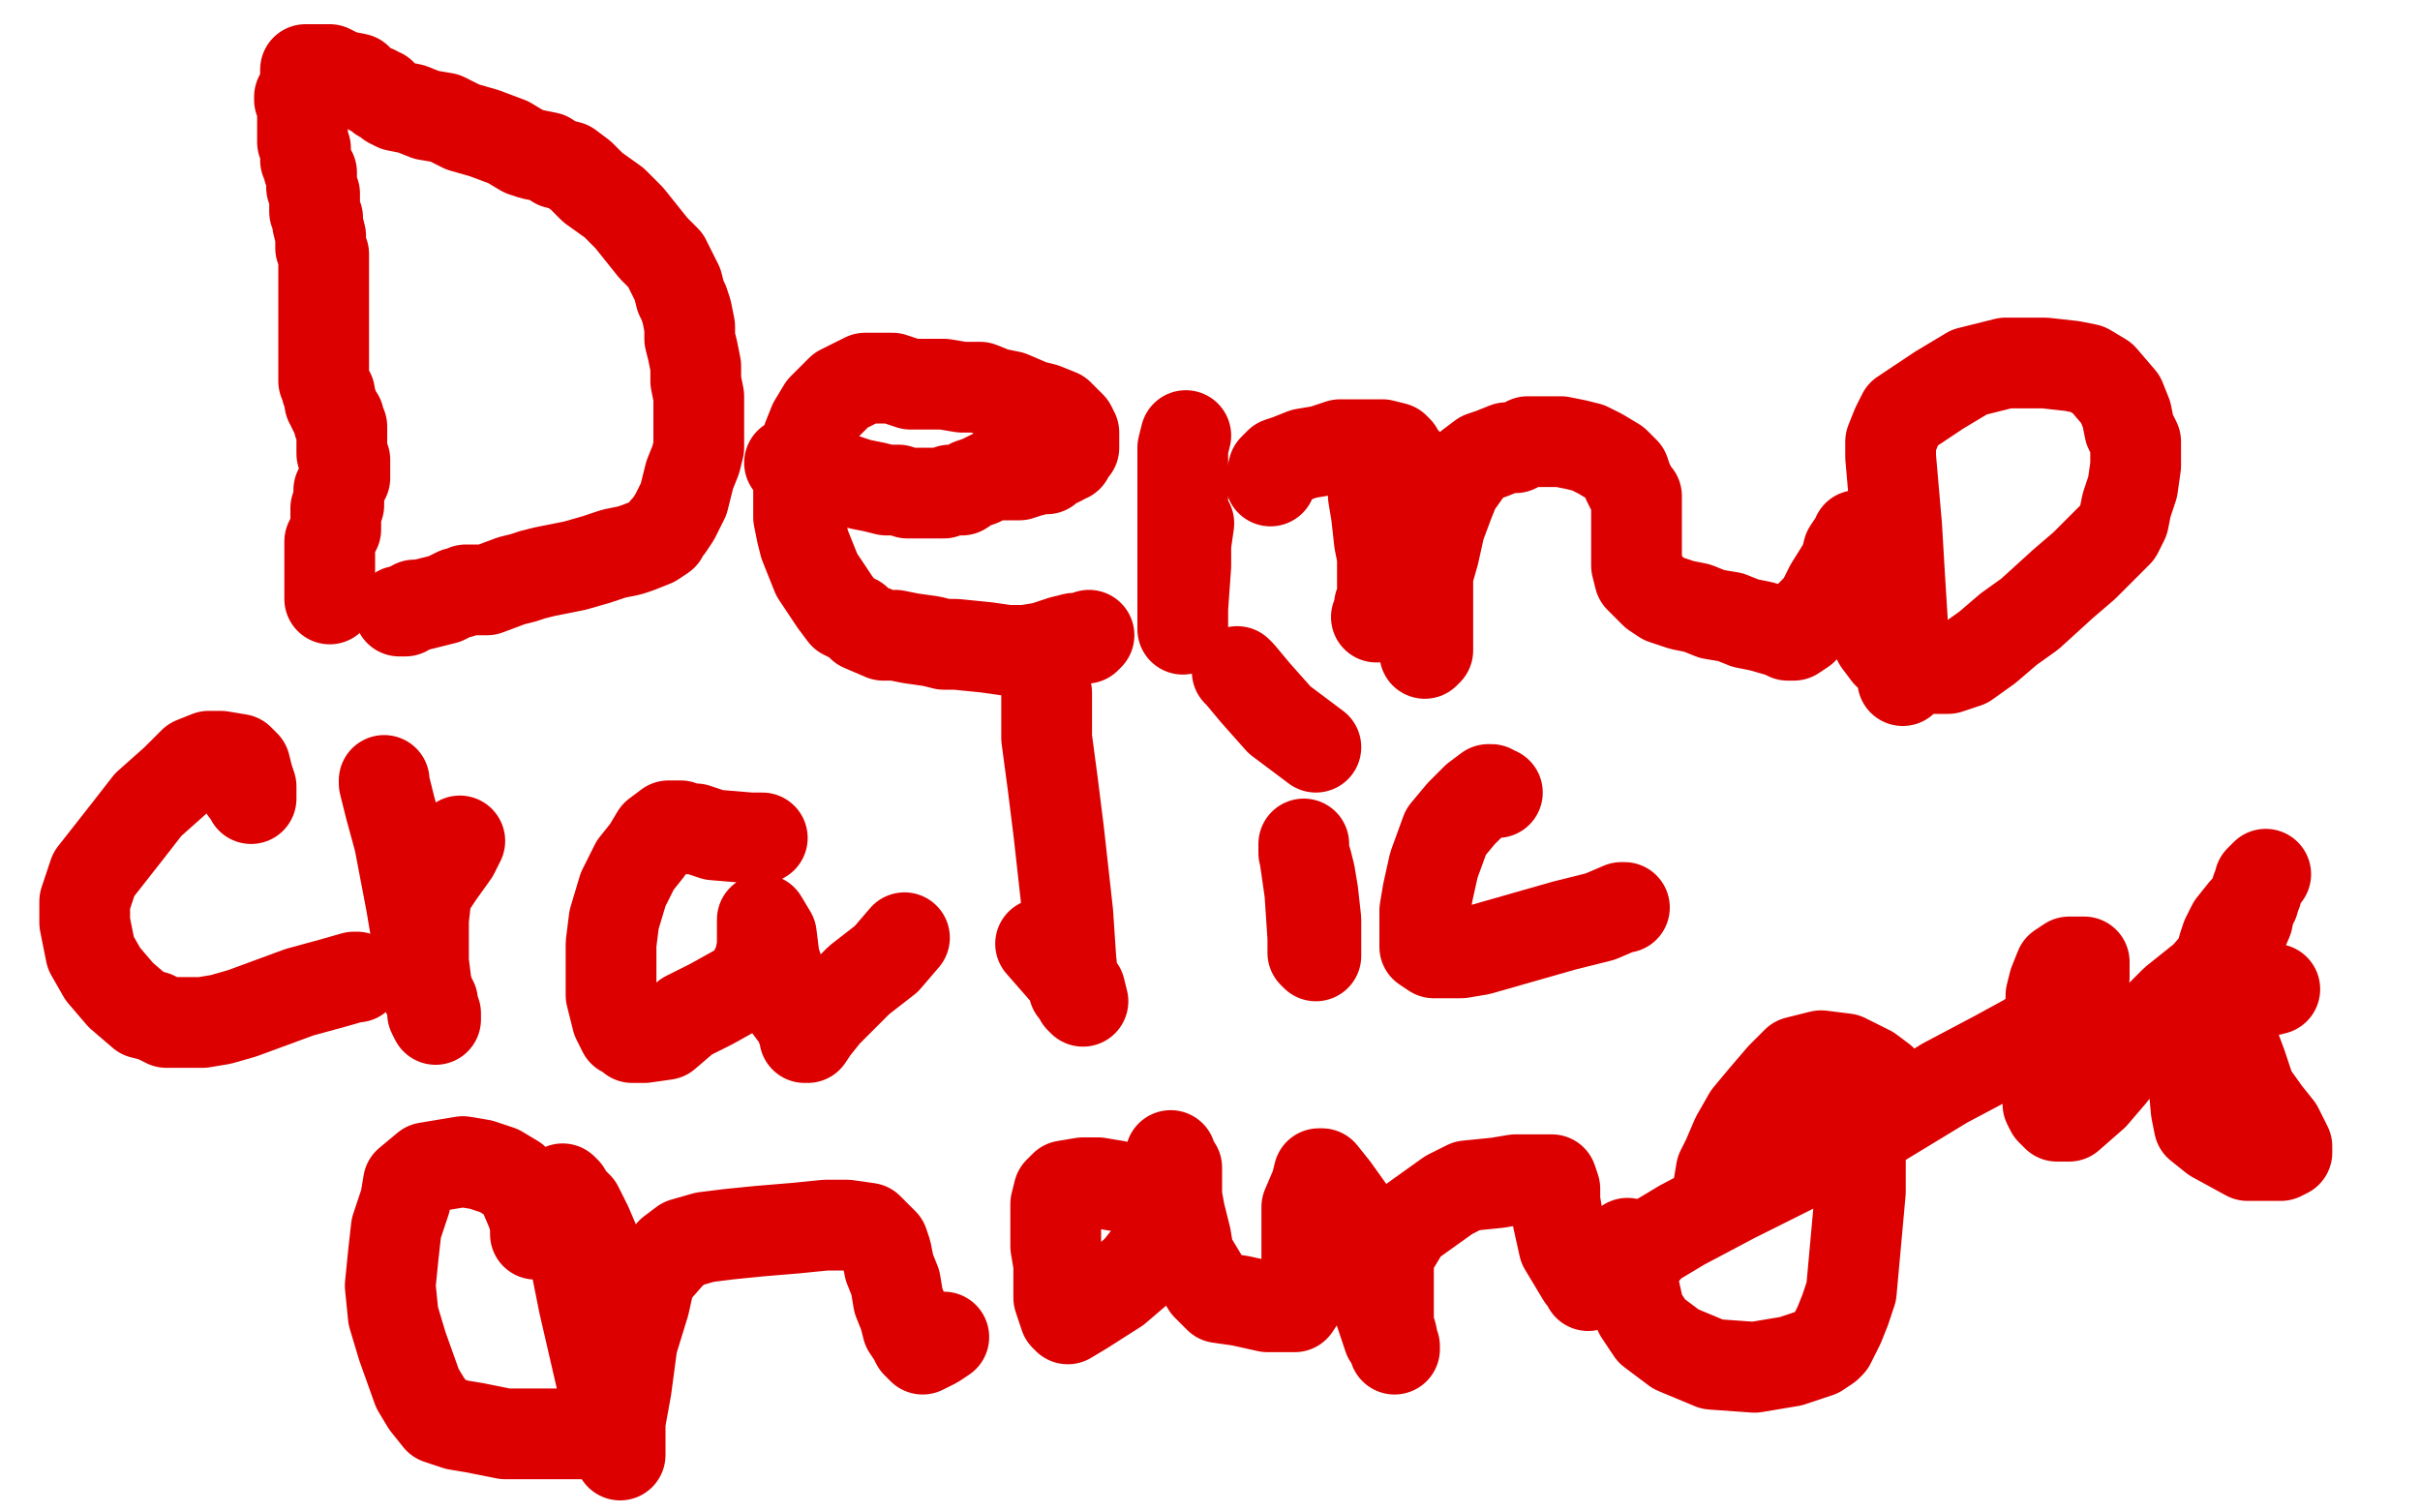
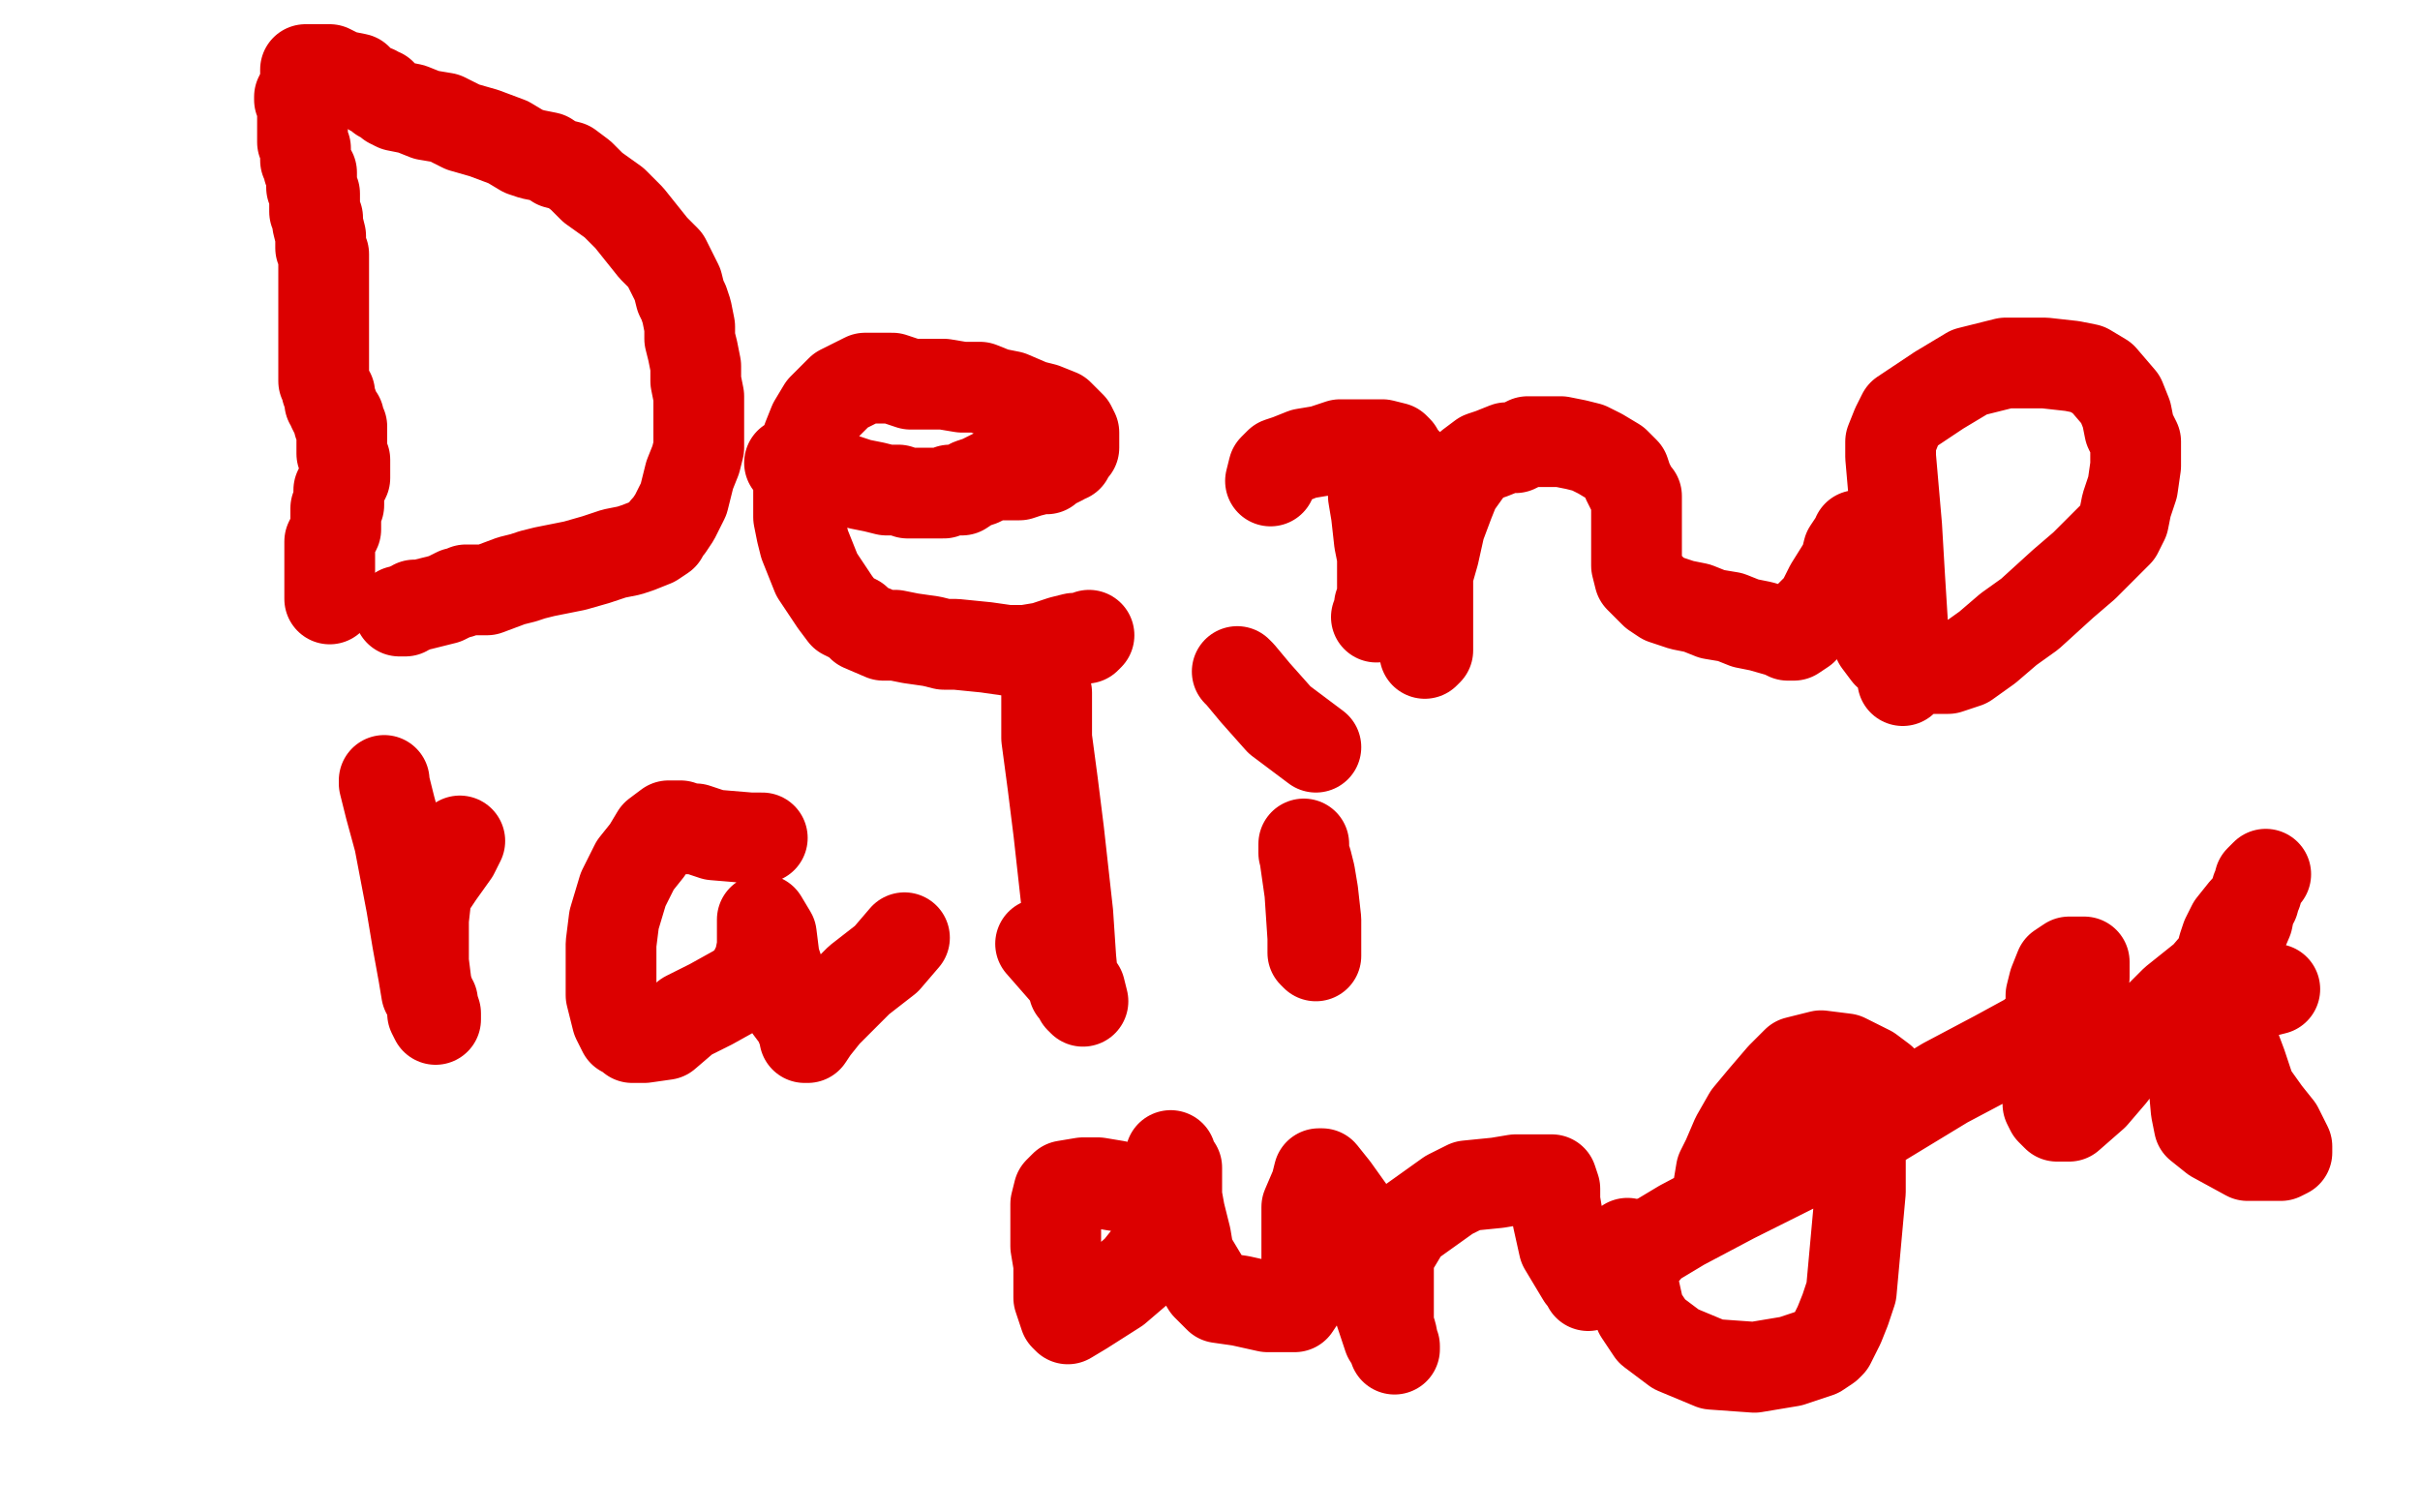
<svg xmlns="http://www.w3.org/2000/svg" width="800" height="500" version="1.1" style="stroke-antialiasing: false">
  <desc>This SVG has been created on https://colorillo.com/</desc>
  <rect x="0" y="0" width="800" height="500" style="fill: rgb(255,255,255); stroke-width:0" />
  <polyline points="99,32 99,33 99,33 100,35 100,35 100,38 100,38 100,42 100,42 100,44 100,44 100,45 100,45 100,47 100,47 101,49 101,50 101,52 101,53 102,55 102,56 103,57 103,58 103,60 103,62 104,64 104,66 104,68 104,70 105,72 105,74 106,78 106,80 106,81 106,82 107,84 107,86 107,88 107,89 107,90 107,91 107,93 107,94 107,95 107,96 107,97 107,98 107,99 107,100 107,102 107,105 107,108 107,112 107,114 107,116 107,119 107,122 107,123 107,124 107,125 107,126 108,128 108,129 109,130 109,131 109,133 110,134 110,135 111,137 112,138 112,139 112,140 113,141 113,143 113,144 113,145 113,146 113,147 113,148 113,149 113,150 114,152 114,155 114,158 113,160 112,162 112,164 112,167 111,168 111,170 111,171 111,173 111,175 110,177 109,179 109,182 109,184 109,187 109,188 109,190 109,192 109,193 109,194 109,195 109,196 109,197 109,198" style="fill: none; stroke: #dc0000; stroke-width: 30; stroke-linejoin: round; stroke-linecap: round; stroke-antialiasing: false; stroke-antialias: 0; opacity: 1.0" />
  <polyline points="101,24 101,23 101,23 102,23 102,23 105,23 109,23 113,25 118,26 120,28 123,30 124,30 125,31 126,31 126,32 127,32 129,34 131,35 136,36 141,38 147,39 153,42 160,44 168,47 173,50 176,51 181,52 184,54 188,55 192,58 196,62 203,67 208,72 212,77 216,82 220,86 222,90 223,92 224,94 225,98 226,100 227,103 228,108 228,112 229,116 230,121 230,126 231,131 231,138 231,144 231,148 230,152 228,157 227,161 226,165 224,169 223,171 221,174 220,175 219,177 216,179 211,181 208,182 203,183 197,185 190,187 185,188 180,189 176,190 173,191 169,192 161,195 156,195 154,195 152,196 151,196 149,197 147,198 143,199 139,200 137,200 136,201 135,201 134,202 133,202 132,202" style="fill: none; stroke: #dc0000; stroke-width: 30; stroke-linejoin: round; stroke-linecap: round; stroke-antialiasing: false; stroke-antialias: 0; opacity: 1.0" />
  <polyline points="261,153 266,155 266,155 271,156 271,156 278,158 278,158 284,160 284,160 289,161 289,161 293,162 293,162 297,162 297,162 300,163 302,163 304,163 307,163 309,163 312,163 314,162 316,162 318,162 321,160 324,159 328,157 331,157 337,157 340,156 344,155 346,155 348,153 349,153 351,152 352,151 353,151 354,149 355,148 355,147 355,145 355,144 355,143 354,141 352,139 350,137 345,135 341,134 334,131 329,130 324,128 318,128 312,127 306,127 301,127 295,125 292,125 290,125 288,125 286,125 284,126 280,128 278,129 275,132 272,135 269,140 267,145 265,154 264,160 264,166 264,171 265,176 266,180 268,185 270,190 272,193 274,196 276,199 279,203 283,205 285,207 292,210 296,210 301,211 308,212 312,213 316,213 326,214 333,215 339,215 345,214 351,212 355,211 359,211 360,210" style="fill: none; stroke: #dc0000; stroke-width: 30; stroke-linejoin: round; stroke-linecap: round; stroke-antialiasing: false; stroke-antialias: 0; opacity: 1.0" />
-   <polyline points="392,144 391,148 391,148 391,155 391,155 391,161 391,161 391,170 391,170 391,176 391,176 391,182 391,182 391,186 391,186 391,190 391,194 391,198 391,202 391,204 391,206 391,207 391,208 391,207 391,201 392,187 392,180 393,173" style="fill: none; stroke: #dc0000; stroke-width: 30; stroke-linejoin: round; stroke-linecap: round; stroke-antialiasing: false; stroke-antialias: 0; opacity: 1.0" />
  <polyline points="451,152 452,156 452,156 454,159 454,159 454,164 454,164 455,170 455,170 456,179 456,179 457,184 457,184 457,188 457,188 457,193 457,194 457,197 457,199 456,200 456,202 456,203 455,204" style="fill: none; stroke: #dc0000; stroke-width: 30; stroke-linejoin: round; stroke-linecap: round; stroke-antialiasing: false; stroke-antialias: 0; opacity: 1.0" />
  <polyline points="420,159 421,155 421,155 423,153 423,153 426,152 426,152 431,150 431,150 437,149 437,149 443,147 443,147 448,147 448,147 453,147 457,147 461,148 462,149 463,151 464,152 465,153 467,157 468,164 469,168 469,174 471,181 471,187 471,192 471,199 471,203 471,205 471,209 471,212 471,213 471,214 471,216 472,215 472,210 472,200 472,190 474,183 476,174 479,166 481,161 486,154 490,151 493,150 498,148 501,148 505,146 512,146 516,146 521,147 525,148 529,150 534,153 537,156 538,159 539,161 540,163 541,164 541,165 541,167 541,172 541,176 541,180 541,184 541,187 542,191 543,192 544,193 545,194 547,196 550,198 556,200 561,201 566,203 572,204 577,206 582,207 589,209 591,210 593,210 596,208 598,204 602,200 605,194 610,186 611,182 613,179 614,178 614,177 615,177 615,178 615,182 615,186 615,193 615,198 617,203 619,207 621,212 624,216 632,220 638,221 644,221 650,219 657,214 664,208 671,203 682,193 689,187 695,181 700,176 702,172 703,167 705,161 706,154 706,151 706,146 704,142 703,137 701,132 695,125 690,122 685,121 676,120 663,120 651,123 641,129 629,137 627,141 625,146 625,149 625,151 627,174 628,191 629,207 629,225" style="fill: none; stroke: #dc0000; stroke-width: 30; stroke-linejoin: round; stroke-linecap: round; stroke-antialiasing: false; stroke-antialias: 0; opacity: 1.0" />
-   <polyline points="79,257 81,259 81,259 81,261 81,261 83,263 83,263 83,264 83,264 83,263 83,260 82,257 81,253 79,251 73,250 69,250 64,252 58,258 49,266 42,275 31,289 28,298 28,305 30,315 34,322 40,329 47,335 51,336 55,338 61,338 67,338 73,337 80,335 99,328 110,325 117,323 118,323" style="fill: none; stroke: #dc0000; stroke-width: 30; stroke-linejoin: round; stroke-linecap: round; stroke-antialiasing: false; stroke-antialias: 0; opacity: 1.0" />
  <polyline points="127,258 127,259 127,259 129,267 129,267 132,278 132,278 136,299 136,299 138,311 138,311 140,322 140,322 141,328 141,328 143,331 143,335 144,337 144,335 143,332 141,326 140,318 140,304 141,295 145,289 150,282 152,278" style="fill: none; stroke: #dc0000; stroke-width: 30; stroke-linejoin: round; stroke-linecap: round; stroke-antialiasing: false; stroke-antialias: 0; opacity: 1.0" />
  <polyline points="252,277 248,277 248,277 236,276 236,276 230,274 230,274 227,274 227,274 225,273 225,273 224,273 224,273 222,273 222,273 221,273 217,276 214,281 210,286 206,294 203,304 202,312 202,322 202,329 203,333 204,337 206,341 208,342 209,343 213,343 220,342 227,336 235,332 244,327 248,324 251,318 252,313 252,310 252,308 252,306 252,305 252,304 255,309 256,317 258,323 259,329 261,333 264,337 266,342 266,343 267,343 269,340 273,335 284,324 293,317 299,310" style="fill: none; stroke: #dc0000; stroke-width: 30; stroke-linejoin: round; stroke-linecap: round; stroke-antialiasing: false; stroke-antialias: 0; opacity: 1.0" />
  <polyline points="346,229 346,233 346,233 346,244 346,244 348,259 348,259 350,275 350,275 353,302 353,302 354,317 354,317 355,327 355,327 356,328 357,330 358,331 357,327 351,320 344,312" style="fill: none; stroke: #dc0000; stroke-width: 30; stroke-linejoin: round; stroke-linecap: round; stroke-antialiasing: false; stroke-antialias: 0; opacity: 1.0" />
  <polyline points="431,279 431,280 431,280 431,282 431,282 432,285 432,285 433,289 433,289 434,295 434,295 435,304 435,304 435,310 435,310 435,314 435,315 435,316 434,315 434,310 433,295 431,281" style="fill: none; stroke: #dc0000; stroke-width: 30; stroke-linejoin: round; stroke-linecap: round; stroke-antialiasing: false; stroke-antialias: 0; opacity: 1.0" />
  <polyline points="409,222 410,223 410,223 415,229 415,229 423,238 423,238 435,247 435,247" style="fill: none; stroke: #dc0000; stroke-width: 30; stroke-linejoin: round; stroke-linecap: round; stroke-antialiasing: false; stroke-antialias: 0; opacity: 1.0" />
-   <polyline points="495,262 494,262 494,262 493,261 493,261 492,261 492,261 488,264 488,264 483,269 483,269 478,275 478,275 474,286 474,286 472,295 471,301 471,307 471,313 474,315 477,315 483,315 489,314 503,310 517,306 529,303 536,300 537,300" style="fill: none; stroke: #dc0000; stroke-width: 30; stroke-linejoin: round; stroke-linecap: round; stroke-antialiasing: false; stroke-antialias: 0; opacity: 1.0" />
-   <polyline points="177,408 177,405 177,405 176,401 176,401 173,394 173,394 170,390 170,390 165,387 165,387 159,385 159,385 153,384 153,384 147,385 141,386 135,391 134,397 131,406 130,415 129,425 130,435 133,445 138,459 141,464 145,469 151,471 157,472 167,474 180,474 194,474 198,470 202,463 206,451 206,441 205,432 203,423 199,417 197,412 194,405 193,403 191,399 190,398 189,397 188,396 187,395 187,394 186,393 186,396 187,401 189,411 193,431 196,444 199,457 201,467 202,472 203,477 204,479 205,481 205,476 205,470 207,459 209,444 213,431 215,422 222,414 226,411 233,409 241,408 251,407 263,406 273,405 280,405 287,406 290,409 292,411 293,414 294,419 296,424 297,430 299,435 300,439 302,442 303,444 304,445 305,446 309,444 312,442" style="fill: none; stroke: #dc0000; stroke-width: 30; stroke-linejoin: round; stroke-linecap: round; stroke-antialiasing: false; stroke-antialias: 0; opacity: 1.0" />
  <polyline points="369,392 363,391 363,391 358,391 358,391 352,392 352,392 350,394 350,394 349,398 349,398 349,401 349,401 349,406 349,406 349,412 350,418 350,424 350,429 351,432 352,435 353,436 358,433 369,426 376,420 384,410 388,403 389,397 389,391 389,386 387,383 387,382 387,383 388,390 390,401 392,409 393,415 396,420 399,425 403,429 410,430 419,432 425,432 428,432 430,429 431,424 432,419 432,413 432,411 432,408 432,399 435,392 436,388 437,388 441,393 446,400 449,409 452,417 454,423 456,433 459,442 461,445 461,446 460,441 459,438 459,423 459,415 465,405 472,400 479,395 485,392 495,391 501,390 507,390 511,390 513,390 514,393 514,397 515,403 517,412 520,417 523,422 525,424 525,425 529,420 534,416 538,411" style="fill: none; stroke: #dc0000; stroke-width: 30; stroke-linejoin: round; stroke-linecap: round; stroke-antialiasing: false; stroke-antialias: 0; opacity: 1.0" />
  <polyline points="625,362 622,357 622,357 618,354 618,354 610,350 610,350 602,349 602,349 594,351 594,351 589,356 589,356 583,363 583,363 578,369 574,376 571,383 569,387 568,393 568,394 568,395 568,396 569,396 580,388 592,380 602,372 608,367 610,365 610,364 612,368 613,372 615,378 615,384 615,394 612,427 610,433 608,438 605,444 604,445 601,447 592,450 580,452 566,451 554,446 546,440 542,434 540,425 540,418 546,411 556,405 573,396 593,386 615,375 643,358 660,349 671,343 677,338 682,334 685,332 686,330 688,327 688,325 689,323 689,321 689,320 689,319 689,318 686,318 684,318 681,320 679,325 678,329 678,332 678,336 678,341 678,345 678,349 677,356 677,360 677,365 678,367 679,368 680,369 684,369 692,362 698,355 703,348 710,340 719,331 729,323 735,316 740,311 743,304 744,299 746,295 747,291 749,289 748,290 746,294 745,298 742,301 738,306 736,310 735,313 734,317 734,320 733,324 734,331 736,337 738,344 741,352 744,361 749,368 753,373 755,377 756,379 756,380 756,381 754,382 749,382 743,382 732,376 727,372 726,367 725,356 725,346 726,341 731,335 733,333 737,332 741,330 746,329 748,328 752,327" style="fill: none; stroke: #dc0000; stroke-width: 30; stroke-linejoin: round; stroke-linecap: round; stroke-antialiasing: false; stroke-antialias: 0; opacity: 1.0" />
</svg>